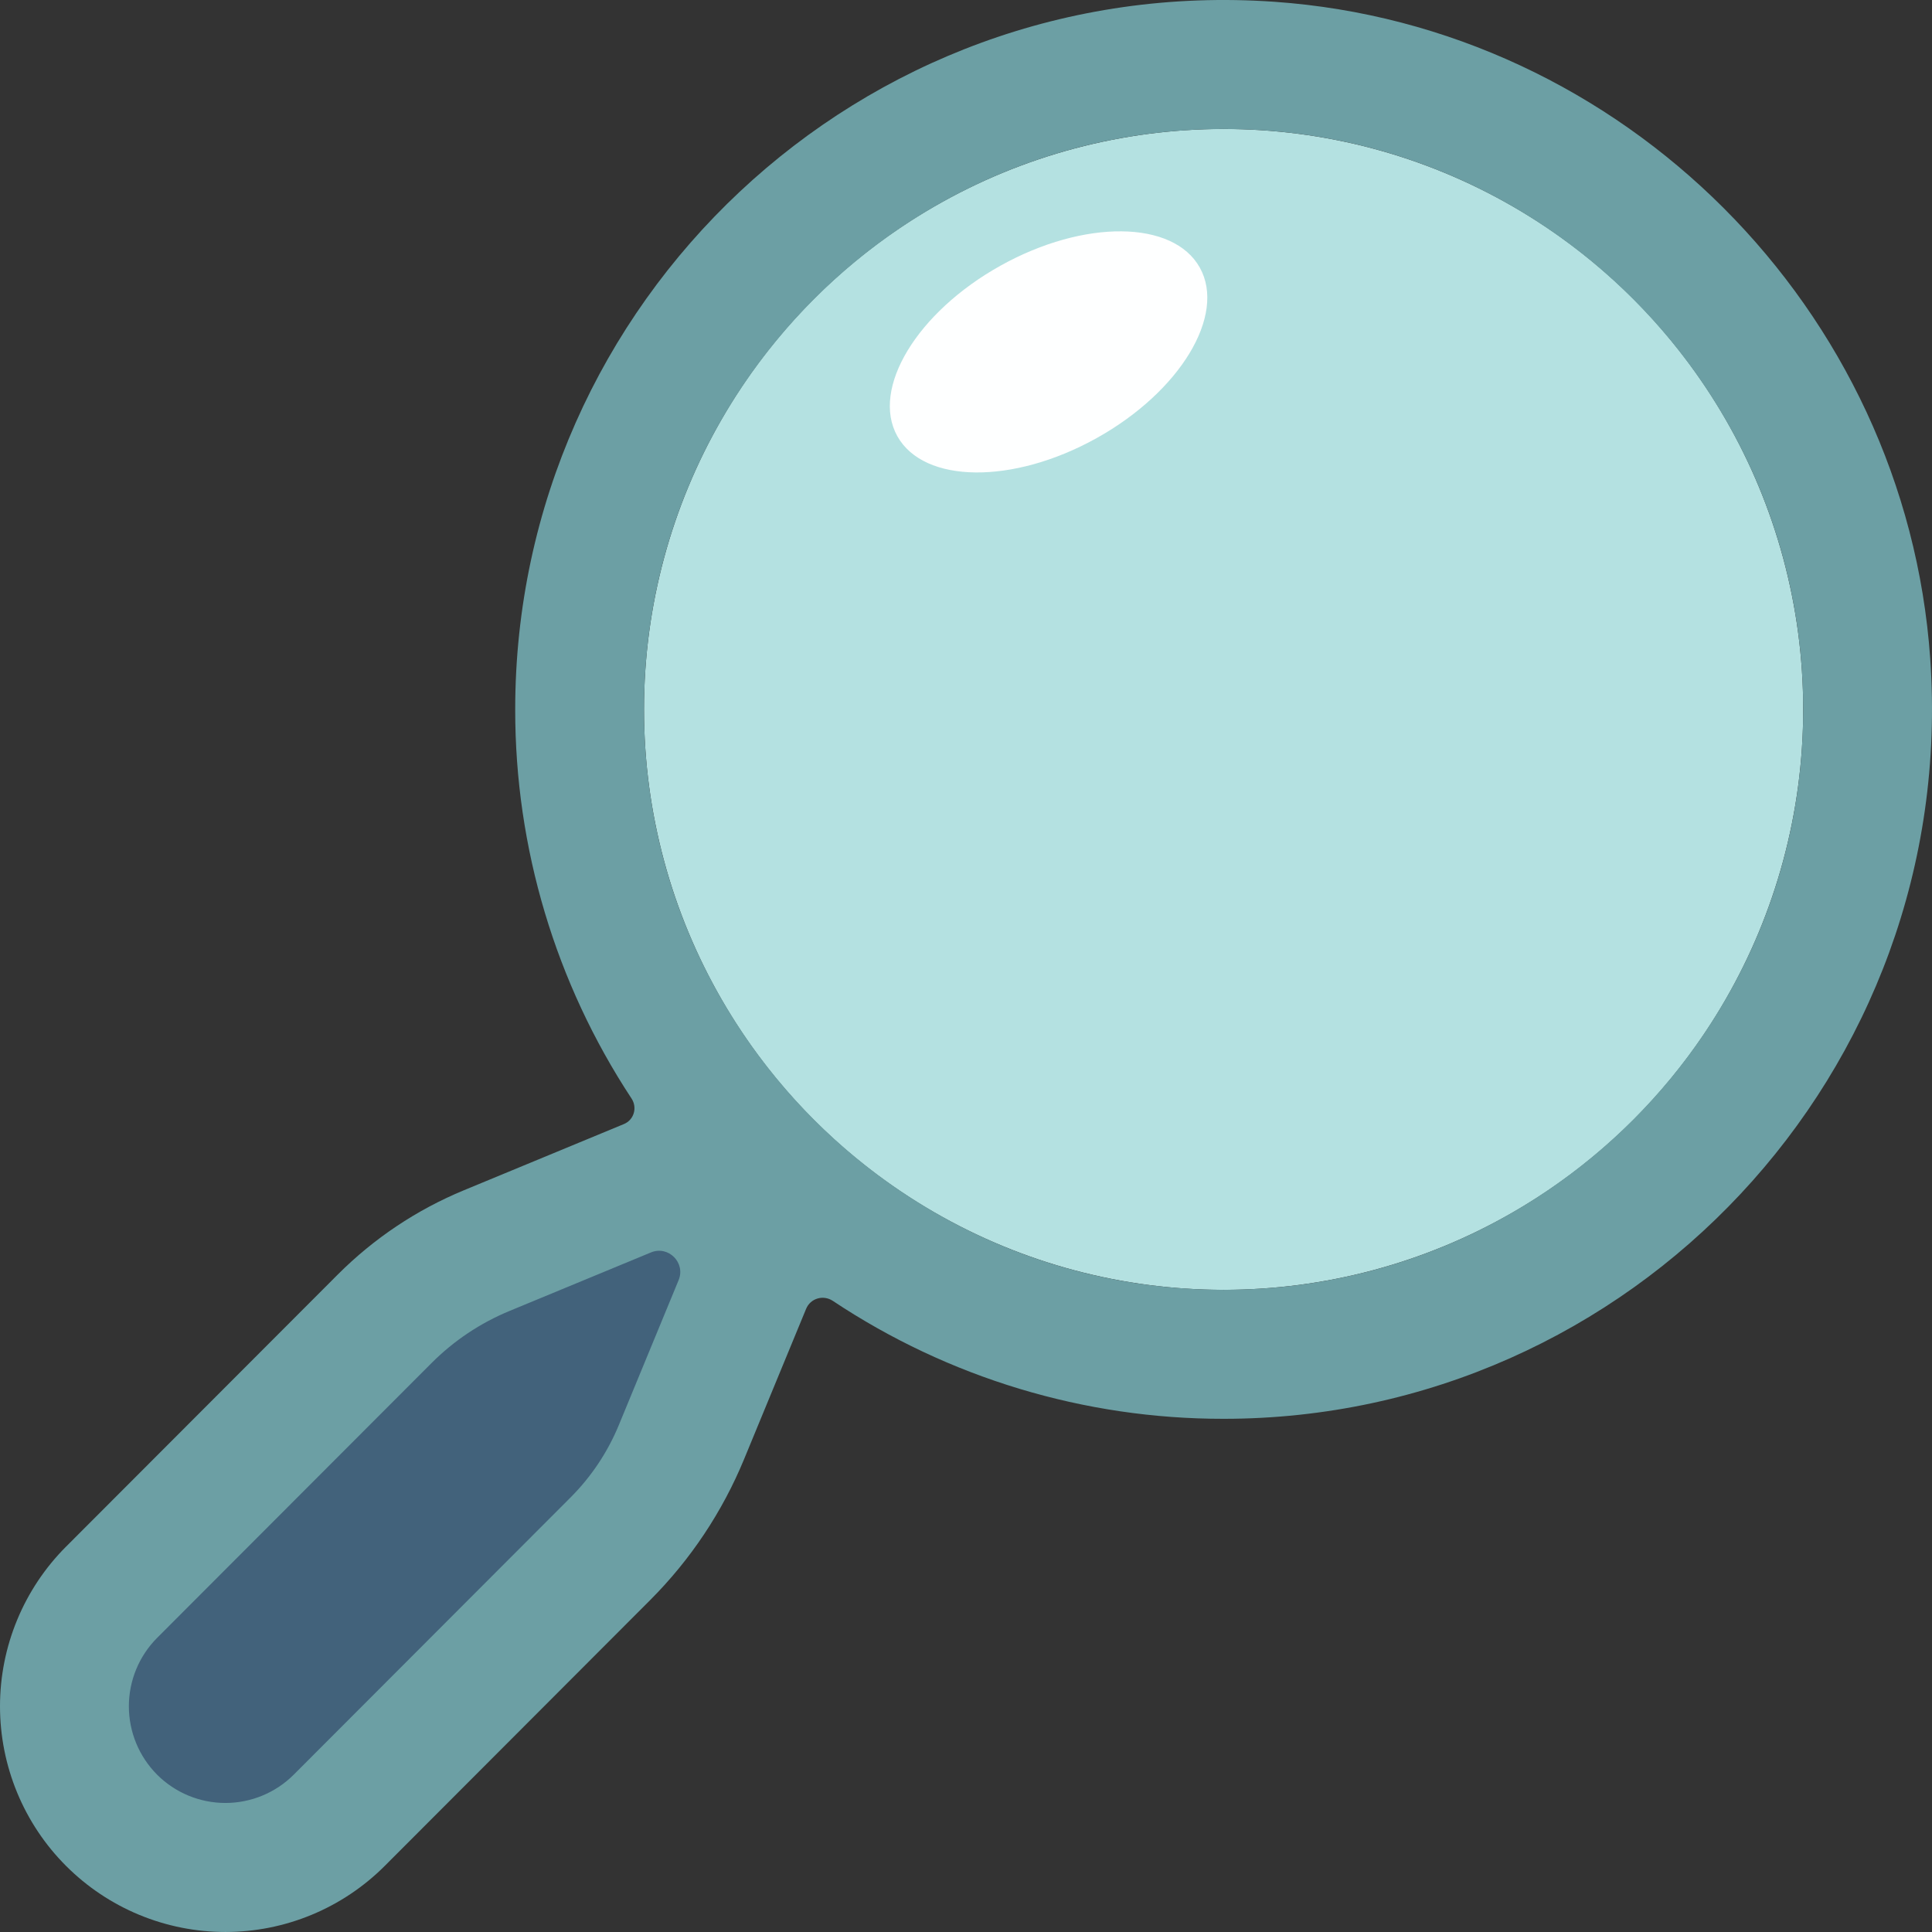
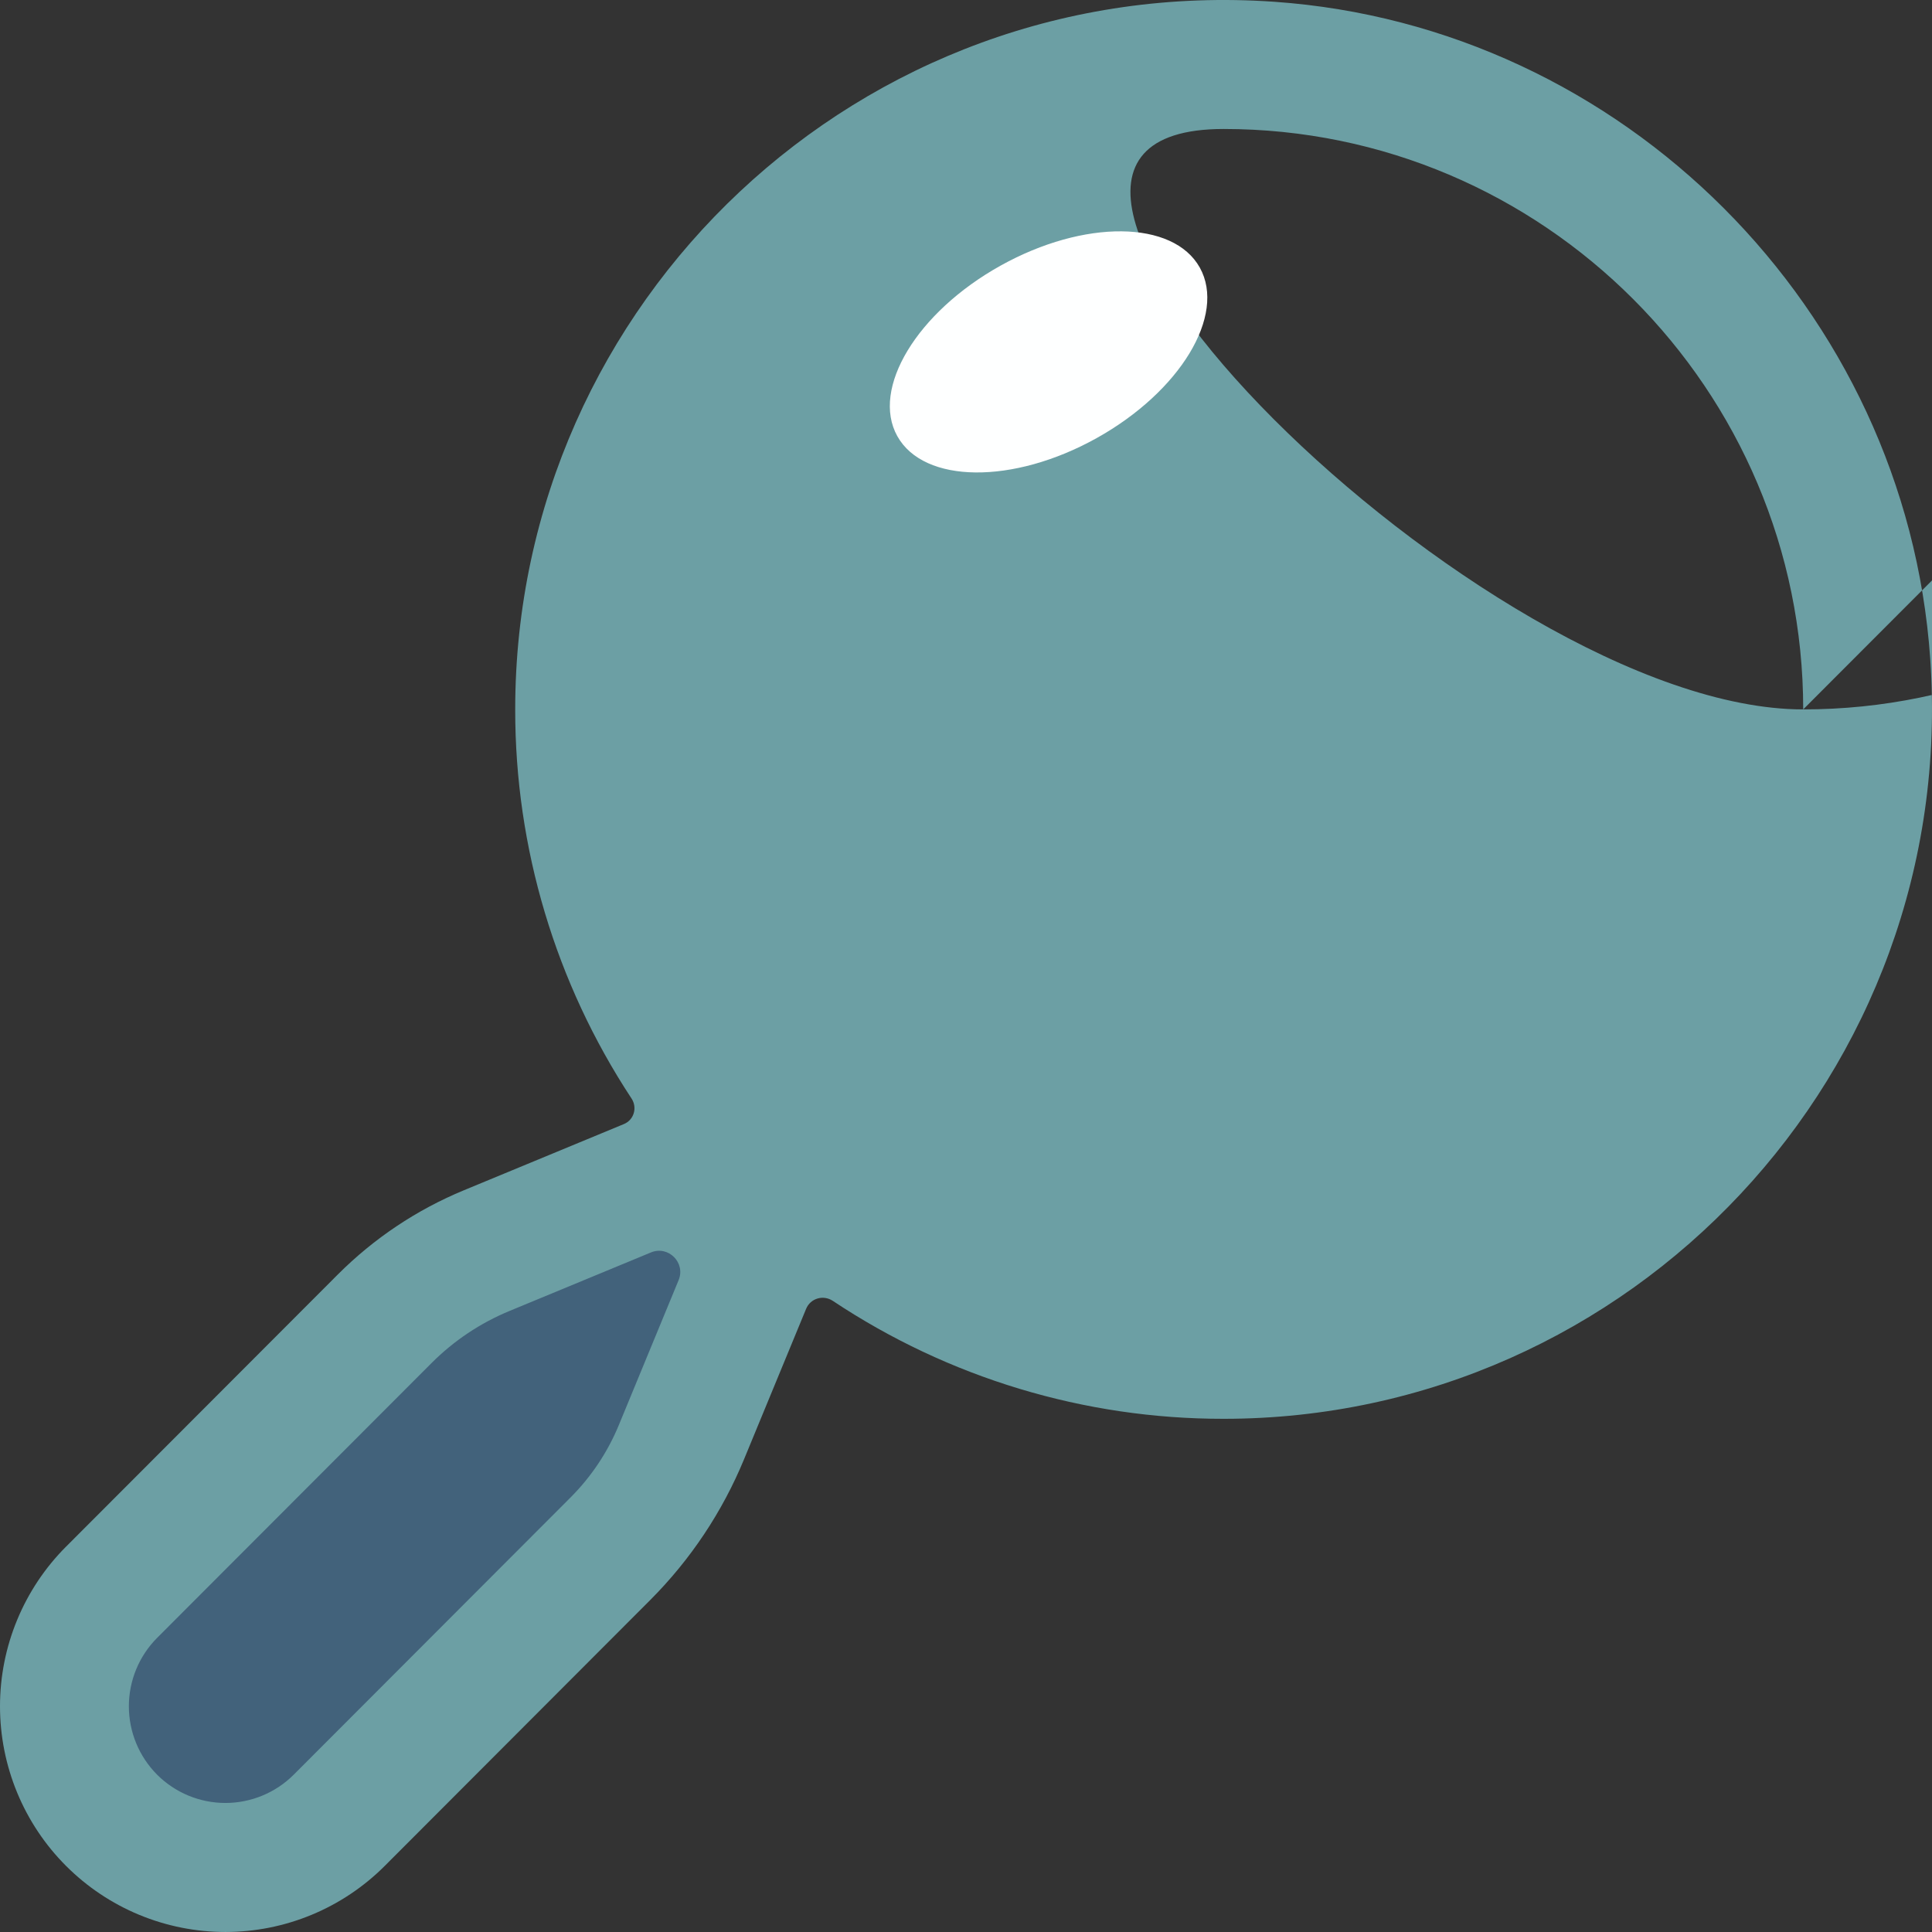
<svg xmlns="http://www.w3.org/2000/svg" id="Calque_1" data-name="Calque 1" viewBox="0 0 128 128">
  <rect x="0" y="0" width="128" height="128" fill="#333333" stroke="none" />
  <g id="Loupe">
    <path d="M29.067,85.322l19.6-6.81-6.533,21.23-22.533,22.432c-16.32,3.205-15.6-8.724-13.2-15.088l22.667-21.764Z" fill="#42627b" />
-     <ellipse cx="81.067" cy="47" rx="38.4" ry="38.455" fill="#b4e1e1" />
-     <path d="M4.374,102.471l18.004-18.029c2.389-2.392,5.226-4.289,8.349-5.581l10.608-4.389c.669-.277,.903-1.089,.505-1.694-5.031-7.641-7.716-16.604-7.706-25.777C34.134,19.973,57.031-1.799,84.42,.117c23.119,1.617,41.847,20.372,43.463,43.525,1.913,27.428-19.827,50.358-46.816,50.358-9.221,.011-18.227-2.714-25.889-7.813-.63-.419-1.481-.175-1.77,.525l-4.114,9.971c-1.438,3.486-3.55,6.654-6.213,9.321l-17.587,17.614c-1.387,1.389-3.033,2.49-4.845,3.242-1.812,.752-3.754,1.138-5.715,1.139-1.961,0-3.903-.387-5.715-1.138-1.812-.751-3.458-1.853-4.845-3.241-1.387-1.389-2.487-3.037-3.237-4.852-.75-1.814-1.137-3.759-1.137-5.723s.386-3.909,1.137-5.723c.75-1.814,1.85-3.463,3.237-4.852h0ZM119.467,47c0-21.204-17.227-38.455-38.4-38.455S42.667,25.797,42.667,47s17.227,38.455,38.4,38.455,38.4-17.251,38.4-38.455ZM10.408,117.577c1.201,1.2,2.829,1.874,4.526,1.874s3.324-.674,4.526-1.874l18.345-18.371c1.369-1.371,2.455-3,3.194-4.792l3.961-9.601c.477-1.156-.679-2.314-1.833-1.836l-9.38,3.881c-1.927,.797-3.678,1.968-5.152,3.444l-18.186,18.212c-1.198,1.203-1.871,2.833-1.871,4.532,0,1.699,.673,3.329,1.872,4.532h0Z" fill="#6c9fa4" />
+     <path d="M4.374,102.471l18.004-18.029c2.389-2.392,5.226-4.289,8.349-5.581l10.608-4.389c.669-.277,.903-1.089,.505-1.694-5.031-7.641-7.716-16.604-7.706-25.777C34.134,19.973,57.031-1.799,84.42,.117c23.119,1.617,41.847,20.372,43.463,43.525,1.913,27.428-19.827,50.358-46.816,50.358-9.221,.011-18.227-2.714-25.889-7.813-.63-.419-1.481-.175-1.77,.525l-4.114,9.971c-1.438,3.486-3.55,6.654-6.213,9.321l-17.587,17.614c-1.387,1.389-3.033,2.49-4.845,3.242-1.812,.752-3.754,1.138-5.715,1.139-1.961,0-3.903-.387-5.715-1.138-1.812-.751-3.458-1.853-4.845-3.241-1.387-1.389-2.487-3.037-3.237-4.852-.75-1.814-1.137-3.759-1.137-5.723s.386-3.909,1.137-5.723c.75-1.814,1.85-3.463,3.237-4.852h0ZM119.467,47c0-21.204-17.227-38.455-38.4-38.455s17.227,38.455,38.4,38.455,38.4-17.251,38.4-38.455ZM10.408,117.577c1.201,1.2,2.829,1.874,4.526,1.874s3.324-.674,4.526-1.874l18.345-18.371c1.369-1.371,2.455-3,3.194-4.792l3.961-9.601c.477-1.156-.679-2.314-1.833-1.836l-9.38,3.881c-1.927,.797-3.678,1.968-5.152,3.444l-18.186,18.212c-1.198,1.203-1.871,2.833-1.871,4.532,0,1.699,.673,3.329,1.872,4.532h0Z" fill="#6c9fa4" />
    <ellipse cx="69.47" cy="23.313" rx="11.471" ry="6.54" transform="translate(-2.564 36.753) rotate(-29.119)" fill="#feffff" />
  </g>
</svg>